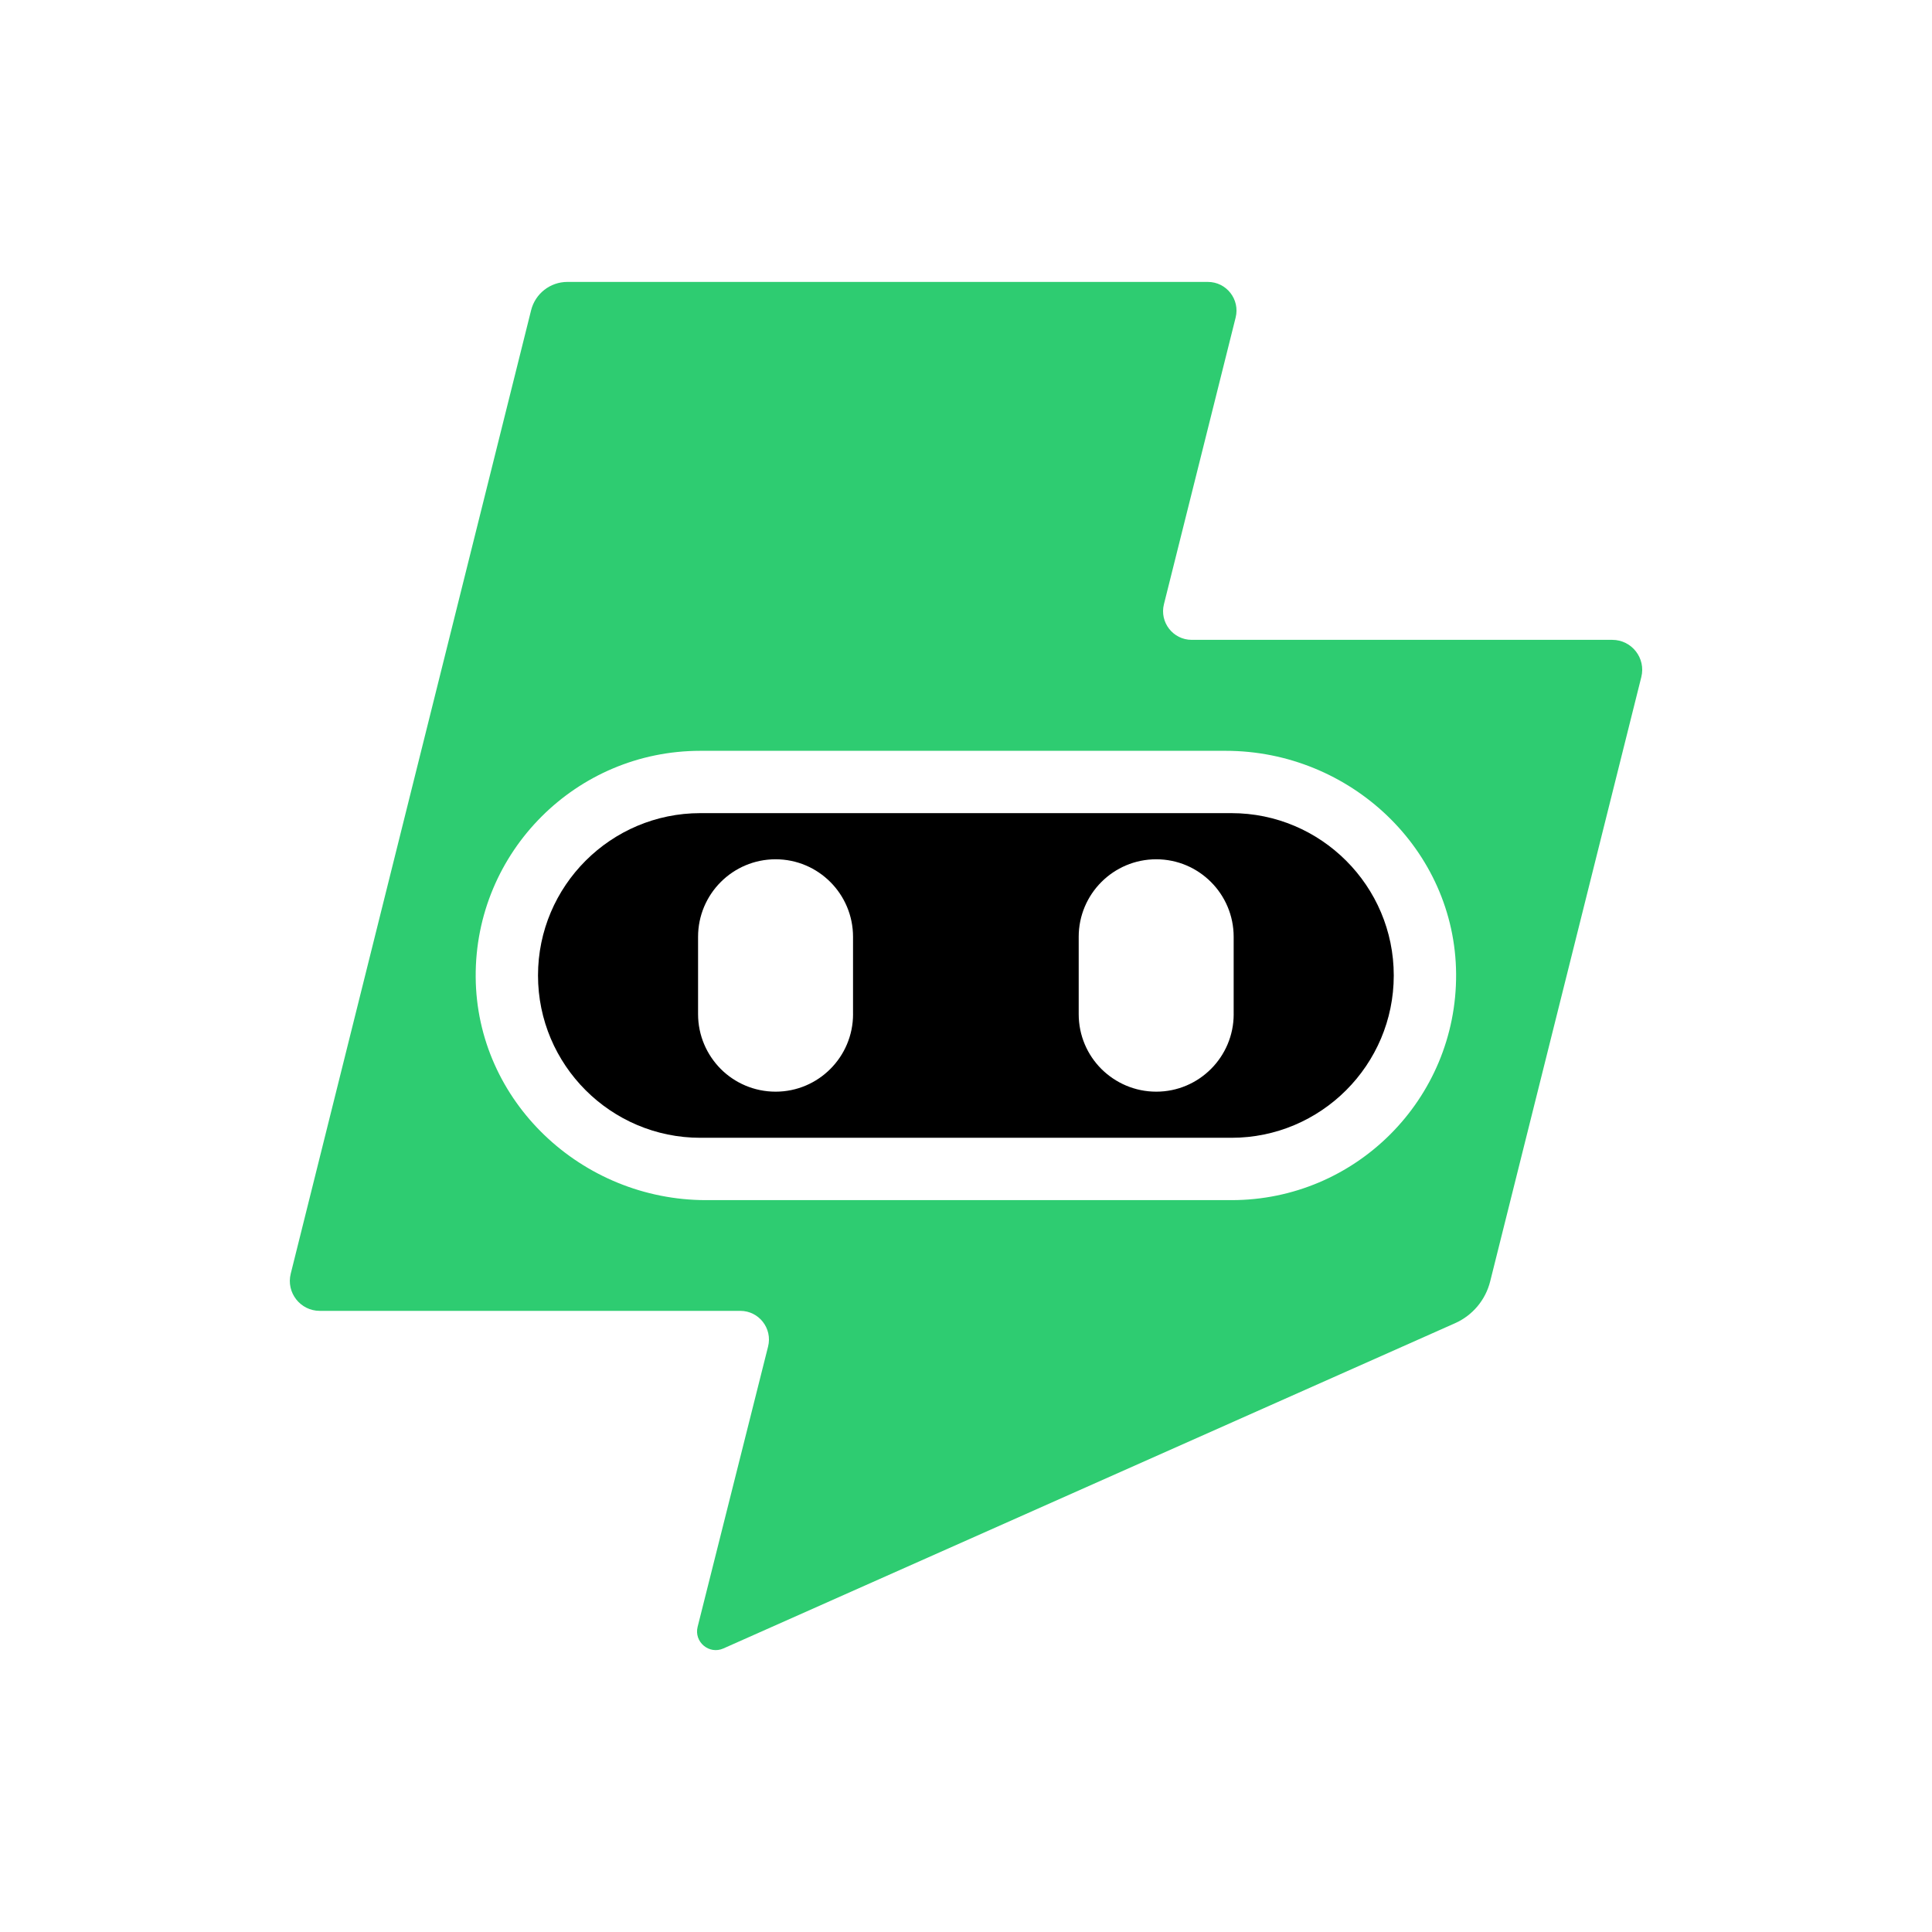
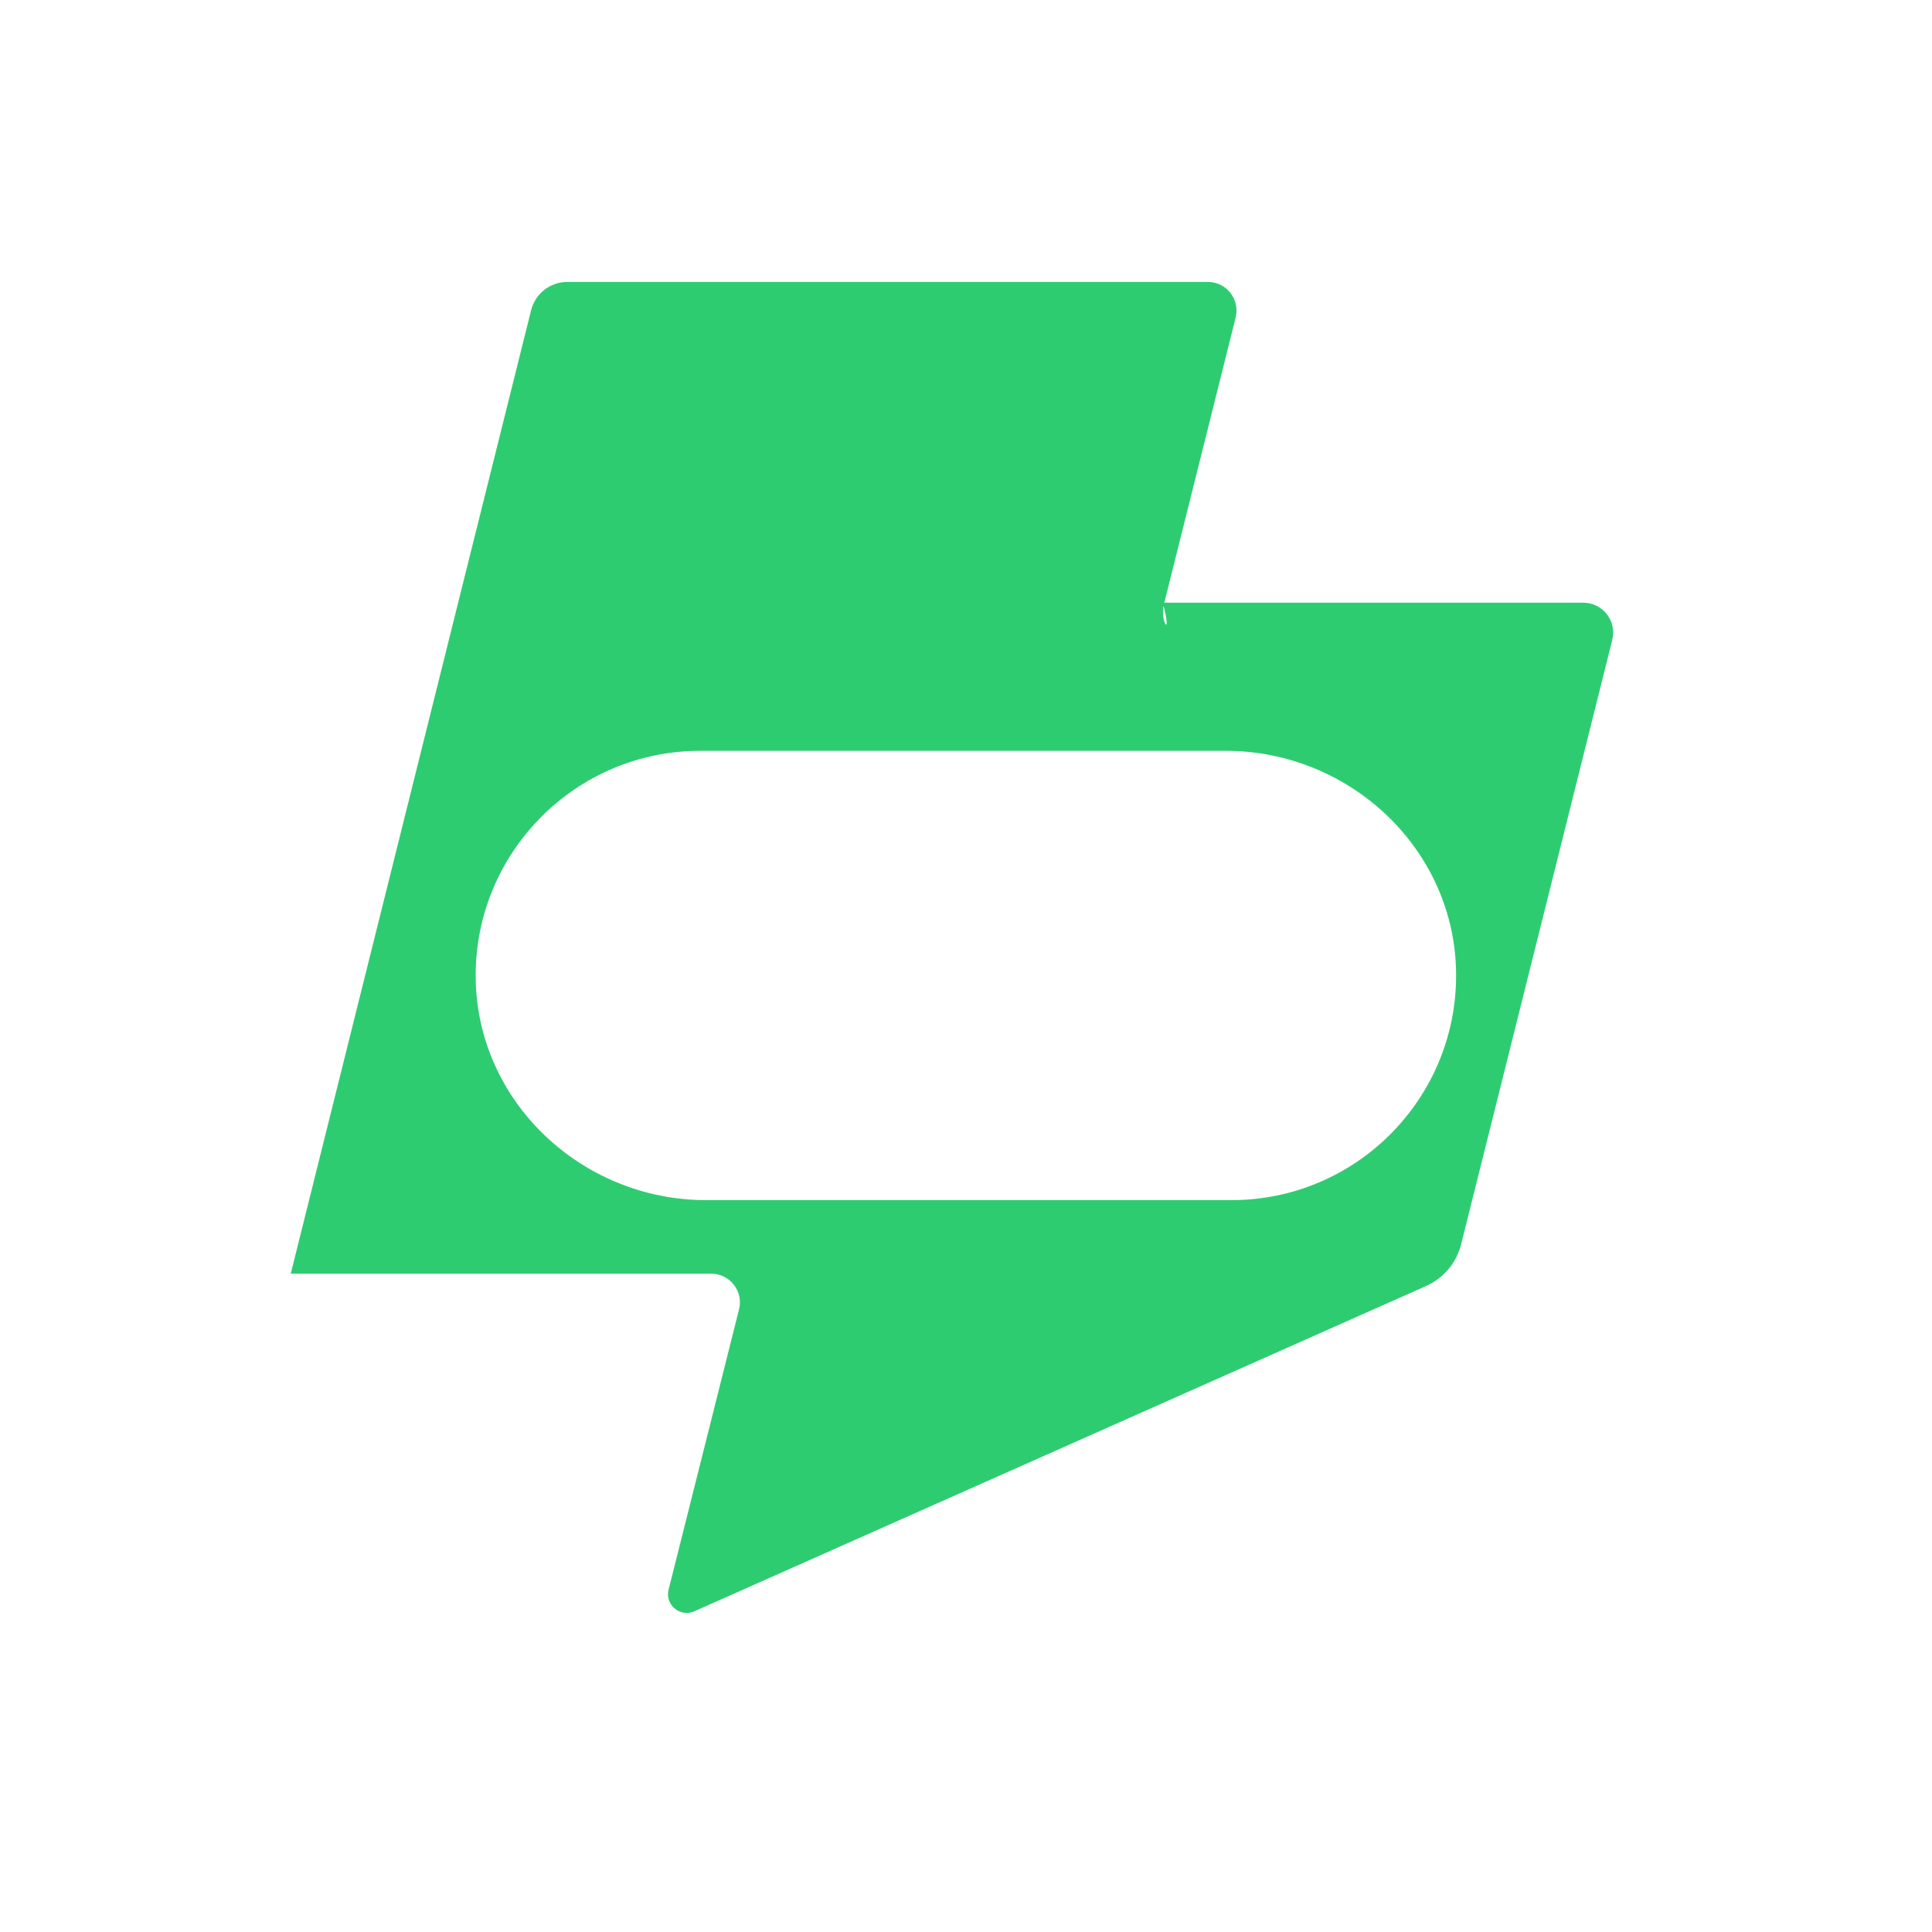
<svg xmlns="http://www.w3.org/2000/svg" version="1.1" id="Layer_1" x="0px" y="0px" viewBox="0 0 850.39 850.39" style="enable-background:new 0 0 850.39 850.39;" xml:space="preserve">
  <style type="text/css">
	.st0{fill:#2ECC71;}
	.st1{fill:#E67E22;}
	.st2{fill:#D4AC0D;}
	.st3{fill:#FFFFFF;}
</style>
  <g>
-     <path class="st0" d="M512.32,265.95l31.56-126.18c1.99-7.97-4.03-15.68-12.24-15.68h-281.9c-7.56,0-14.14,5.15-15.97,12.48   l-105.8,424.06c-2.07,8.31,4.21,16.36,12.78,16.36h185.09c8.22,0,14.24,7.73,12.24,15.7l-31.01,123.37   c-1.67,6.66,5.06,12.32,11.33,9.53l322.05-143.16c7.72-3.43,13.42-10.22,15.47-18.42l66.52-266c2.08-8.31-4.21-16.37-12.78-16.37   h-185.1C516.35,281.64,510.32,273.92,512.32,265.95z M611.95,499.28c-17.89,17.89-42.58,28.97-69.91,28.97l-231.23,0   c-54.77,0-101.06-43.44-101.43-98.21c-0.18-27.6,10.94-52.55,28.97-70.59c17.89-17.89,42.58-28.97,69.91-28.97l231.23,0   c54.77,0,101.06,43.44,101.43,98.21C641.1,456.28,629.98,481.24,611.95,499.28z" />
-     <path d="M542.03,357.91H308.26c-39.4,0-71.45,32.05-71.45,71.45c0,39.4,32.05,71.45,71.45,71.45h233.77   c39.4,0,71.45-32.05,71.45-71.45C613.48,389.96,581.43,357.91,542.03,357.91z M375.48,446.38c0,18.82-15.26,34.13-34.08,34.13   c-9.44,0-18-3.84-24.15-9.99c-6.15-6.2-9.99-14.71-9.99-24.15v-34.02c0-18.82,15.26-34.13,34.13-34.13   c18.82,0,34.08,15.31,34.08,34.13V446.38z M543.02,446.38c0,18.82-15.26,34.13-34.08,34.13c-9.44,0-17.94-3.84-24.15-9.99   c-6.2-6.2-9.99-14.71-9.99-24.15v-34.02c0-18.82,15.26-34.13,34.13-34.13c18.82,0,34.08,15.31,34.08,34.13V446.38z" />
+     <path class="st0" d="M512.32,265.95l31.56-126.18c1.99-7.97-4.03-15.68-12.24-15.68h-281.9c-7.56,0-14.14,5.15-15.97,12.48   l-105.8,424.06h185.09c8.22,0,14.24,7.73,12.24,15.7l-31.01,123.37   c-1.67,6.66,5.06,12.32,11.33,9.53l322.05-143.16c7.72-3.43,13.42-10.22,15.47-18.42l66.52-266c2.08-8.31-4.21-16.37-12.78-16.37   h-185.1C516.35,281.64,510.32,273.92,512.32,265.95z M611.95,499.28c-17.89,17.89-42.58,28.97-69.91,28.97l-231.23,0   c-54.77,0-101.06-43.44-101.43-98.21c-0.18-27.6,10.94-52.55,28.97-70.59c17.89-17.89,42.58-28.97,69.91-28.97l231.23,0   c54.77,0,101.06,43.44,101.43,98.21C641.1,456.28,629.98,481.24,611.95,499.28z" />
  </g>
</svg>